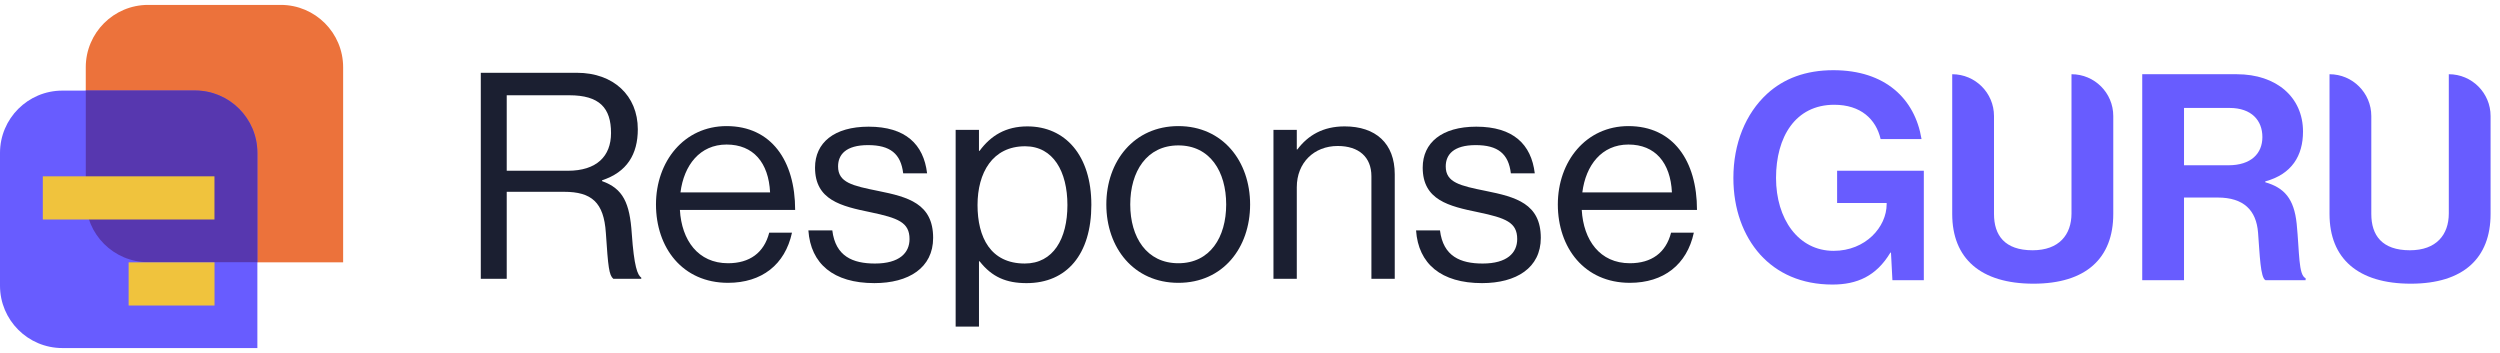
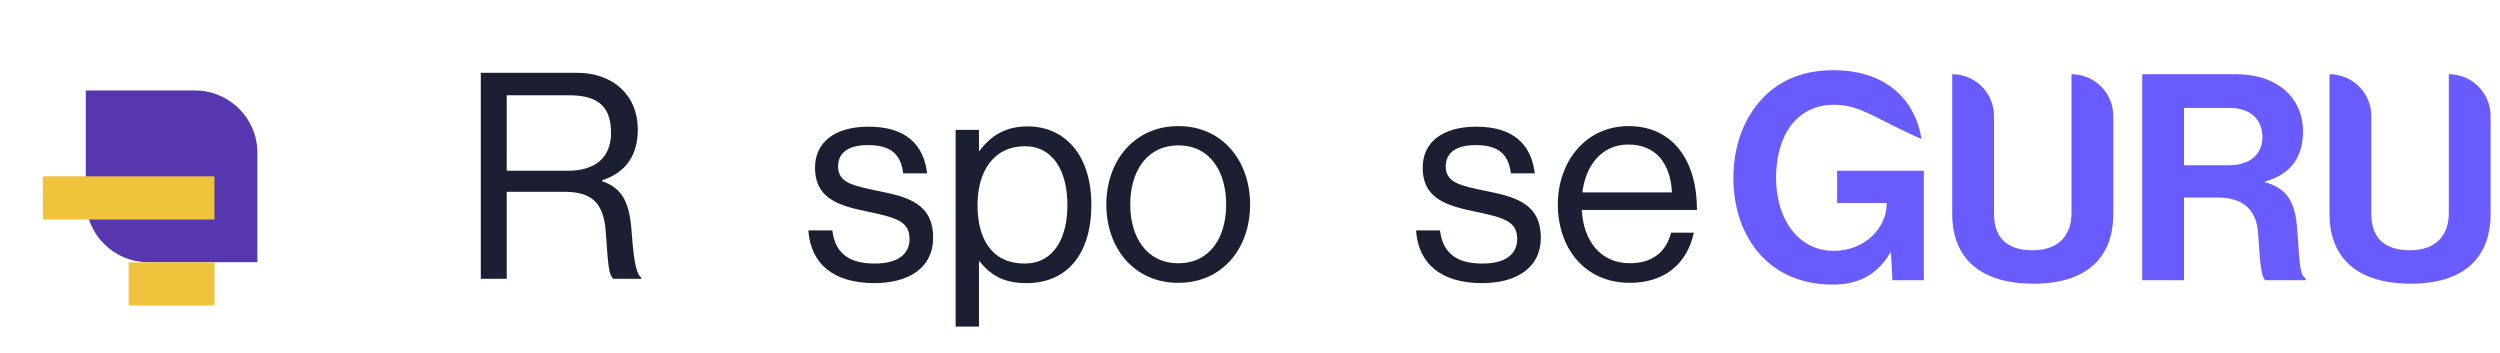
<svg xmlns="http://www.w3.org/2000/svg" width="255" height="36" viewBox="0 0 255 36" fill="none">
  <g clip-path="url(#clip0_309_199812)">
-     <path d="M15.109 26.758H35V6.863C35 3.349 32.152 0.5 28.639 0.5H15.11C11.597 0.5 8.748 3.349 8.748 6.863V20.396C8.748 23.909 11.596 26.759 15.109 26.759V26.758Z" fill="#EC723B" />
-     <path d="M6.361 35.5H26.252V15.605C26.252 12.092 23.404 9.242 19.891 9.242H6.361C2.848 9.242 0 12.091 0 15.605V29.138C0 32.651 2.848 35.501 6.361 35.501V35.5Z" fill="#685CFF" />
    <path d="M26.253 15.591C26.253 12.077 23.405 9.228 19.892 9.228H8.75V20.38C8.75 23.894 11.598 26.743 15.111 26.743H26.253V15.591Z" fill="#5737AF" />
    <path d="M21.875 17.985H4.367V22.389H21.875V17.985Z" fill="#F0C33D" />
    <path d="M21.881 26.76H13.12V31.163H21.881V26.76Z" fill="#F0C33D" />
    <path d="M49.041 7.425H58.857C62.56 7.425 65.057 9.747 65.057 13.185C65.057 15.742 63.94 17.564 61.413 18.387V18.475C63.559 19.24 64.235 20.709 64.441 23.825C64.676 27.204 65.028 28.057 65.41 28.321V28.439H62.56C62.119 28.057 62.031 27.263 61.796 23.737C61.59 20.651 60.356 19.564 57.534 19.564H51.686V28.439H49.041V7.425ZM51.686 17.417H57.916C60.855 17.417 62.325 15.947 62.325 13.567C62.325 11.01 61.149 9.717 58.063 9.717H51.686V17.416V17.417Z" fill="#1B1F31" />
-     <path d="M66.91 20.855C66.91 16.447 69.79 12.862 74.11 12.862C78.665 12.862 81.105 16.388 81.105 21.413H69.35C69.525 24.499 71.201 26.85 74.257 26.85C76.461 26.85 77.93 25.792 78.46 23.735H80.782C80.077 26.997 77.696 28.848 74.257 28.848C69.614 28.848 66.91 25.264 66.91 20.855V20.855ZM69.408 19.622H78.548C78.401 16.594 76.843 14.743 74.11 14.743C71.377 14.743 69.761 16.86 69.409 19.622H69.408Z" fill="#1B1F31" />
    <path d="M82.457 23.501H84.896C85.219 26.146 86.983 26.88 89.246 26.88C91.744 26.88 92.772 25.792 92.772 24.383C92.772 22.678 91.597 22.237 88.805 21.65C85.807 21.032 83.133 20.416 83.133 17.095C83.133 14.567 85.072 12.921 88.599 12.921C92.36 12.921 94.211 14.714 94.564 17.682H92.125C91.889 15.683 90.803 14.801 88.539 14.801C86.276 14.801 85.483 15.772 85.483 16.976C85.483 18.622 86.952 18.945 89.567 19.474C92.624 20.091 95.18 20.767 95.18 24.264C95.18 27.321 92.682 28.878 89.185 28.878C85.012 28.878 82.69 26.909 82.455 23.5L82.457 23.501Z" fill="#1B1F31" />
    <path d="M97.475 13.244H99.855V15.39H99.914C101.061 13.832 102.589 12.892 104.793 12.892C108.643 12.892 111.318 15.831 111.318 20.886C111.318 25.94 108.82 28.879 104.706 28.879C102.648 28.879 101.179 28.262 99.915 26.646H99.856V33.316H97.476V13.245L97.475 13.244ZM108.877 20.914C108.877 17.504 107.437 14.919 104.557 14.919C101.236 14.919 99.708 17.623 99.708 20.914C99.708 24.205 101.031 26.879 104.528 26.879C107.437 26.879 108.877 24.352 108.877 20.914Z" fill="#1B1F31" />
    <path d="M112.846 20.855C112.846 16.447 115.667 12.862 120.193 12.862C124.718 12.862 127.511 16.447 127.511 20.855C127.511 25.264 124.749 28.849 120.193 28.849C115.637 28.849 112.846 25.265 112.846 20.855ZM125.071 20.855C125.071 17.505 123.425 14.831 120.193 14.831C116.96 14.831 115.285 17.505 115.285 20.855C115.285 24.206 116.96 26.85 120.193 26.85C123.425 26.85 125.071 24.205 125.071 20.855Z" fill="#1B1F31" />
-     <path d="M132.272 15.243H132.331C133.418 13.803 134.946 12.892 137.15 12.892C140.325 12.892 142.264 14.625 142.264 17.771V28.439H139.884V17.977C139.884 16.008 138.591 14.891 136.445 14.891C134.035 14.891 132.273 16.595 132.273 19.094V28.439H129.893V13.245H132.273V15.243H132.272Z" fill="#1B1F31" />
    <path d="M144.44 23.501H146.879C147.202 26.146 148.966 26.88 151.229 26.88C153.727 26.88 154.755 25.792 154.755 24.383C154.755 22.678 153.58 22.237 150.788 21.65C147.79 21.032 145.116 20.416 145.116 17.095C145.116 14.567 147.055 12.921 150.581 12.921C154.343 12.921 156.194 14.714 156.547 17.682H154.108C153.872 15.683 152.785 14.801 150.522 14.801C148.259 14.801 147.465 15.772 147.465 16.976C147.465 18.622 148.935 18.945 151.55 19.474C154.606 20.091 157.162 20.767 157.162 24.264C157.162 27.321 154.665 28.878 151.168 28.878C146.995 28.878 144.673 26.909 144.438 23.5L144.44 23.501Z" fill="#1B1F31" />
    <path d="M158.899 20.855C158.899 16.447 161.779 12.862 166.099 12.862C170.654 12.862 173.093 16.388 173.093 21.413H161.338C161.514 24.499 163.189 26.85 166.246 26.85C168.45 26.85 169.919 25.792 170.449 23.735H172.771C172.066 26.997 169.685 28.848 166.246 28.848C161.603 28.848 158.899 25.264 158.899 20.855V20.855ZM161.397 19.622H170.536C170.39 16.594 168.832 14.743 166.099 14.743C163.366 14.743 161.749 16.86 161.398 19.622H161.397Z" fill="#1B1F31" />
-     <path d="M192.88 25.762H192.822C191.382 28.172 189.412 29.024 186.914 29.024C183.74 29.024 181.272 27.878 179.538 25.967C177.805 24.028 176.805 21.324 176.805 18.15C176.805 14.653 178.039 11.597 180.244 9.569C181.948 8.011 184.181 7.16 187.003 7.16C192.293 7.16 195.319 10.069 195.996 14.183H191.823C191.353 12.155 189.795 10.686 187.091 10.686C183.124 10.686 181.155 13.978 181.155 18.151C181.155 22.323 183.418 25.586 187.032 25.586C190.294 25.586 192.439 23.147 192.439 20.825V20.708H187.385V17.416H196.23V28.583H193.027L192.88 25.761V25.762Z" fill="#685CFF" />
+     <path d="M192.88 25.762H192.822C191.382 28.172 189.412 29.024 186.914 29.024C183.74 29.024 181.272 27.878 179.538 25.967C177.805 24.028 176.805 21.324 176.805 18.15C176.805 14.653 178.039 11.597 180.244 9.569C181.948 8.011 184.181 7.16 187.003 7.16C192.293 7.16 195.319 10.069 195.996 14.183C191.353 12.155 189.795 10.686 187.091 10.686C183.124 10.686 181.155 13.978 181.155 18.151C181.155 22.323 183.418 25.586 187.032 25.586C190.294 25.586 192.439 23.147 192.439 20.825V20.708H187.385V17.416H196.23V28.583H193.027L192.88 25.761V25.762Z" fill="#685CFF" />
    <path d="M199.126 21.824V7.571C201.48 7.571 203.388 9.478 203.388 11.832V21.824C203.388 23.999 204.475 25.527 207.325 25.527C210.029 25.527 211.293 23.94 211.293 21.765V7.571C213.647 7.571 215.554 9.478 215.554 11.832V21.824C215.554 26.32 212.792 28.936 207.414 28.936C202.035 28.936 199.126 26.379 199.126 21.824Z" fill="#685CFF" />
    <path d="M218.509 7.571H228.148C232.203 7.571 234.907 9.922 234.907 13.419C234.907 15.887 233.761 17.769 231.057 18.503V18.59C232.997 19.148 233.996 20.265 234.261 22.822C234.554 25.79 234.437 28.053 235.172 28.377V28.583H231.086C230.558 28.347 230.499 25.997 230.322 23.733C230.145 21.441 228.852 20.149 226.208 20.149H222.769V28.583H218.508V7.571H218.509ZM222.77 16.858H227.296C229.617 16.858 230.764 15.653 230.764 13.978C230.764 12.303 229.676 11.01 227.413 11.01H222.77V16.858Z" fill="#685CFF" />
    <path d="M237.611 21.824V7.571C239.965 7.571 241.873 9.478 241.873 11.832V21.824C241.873 23.999 242.96 25.527 245.81 25.527C248.514 25.527 249.778 23.94 249.778 21.765V7.571C252.131 7.571 254.039 9.478 254.039 11.832V21.824C254.039 26.32 251.277 28.936 245.899 28.936C240.52 28.936 237.611 26.379 237.611 21.824Z" fill="#685CFF" />
  </g>
  <defs>
    <clipPath id="clip0_309_199812">
      <rect width="254.04" height="35" fill="white" transform="translate(0 0.5)" />
    </clipPath>
  </defs>
</svg>